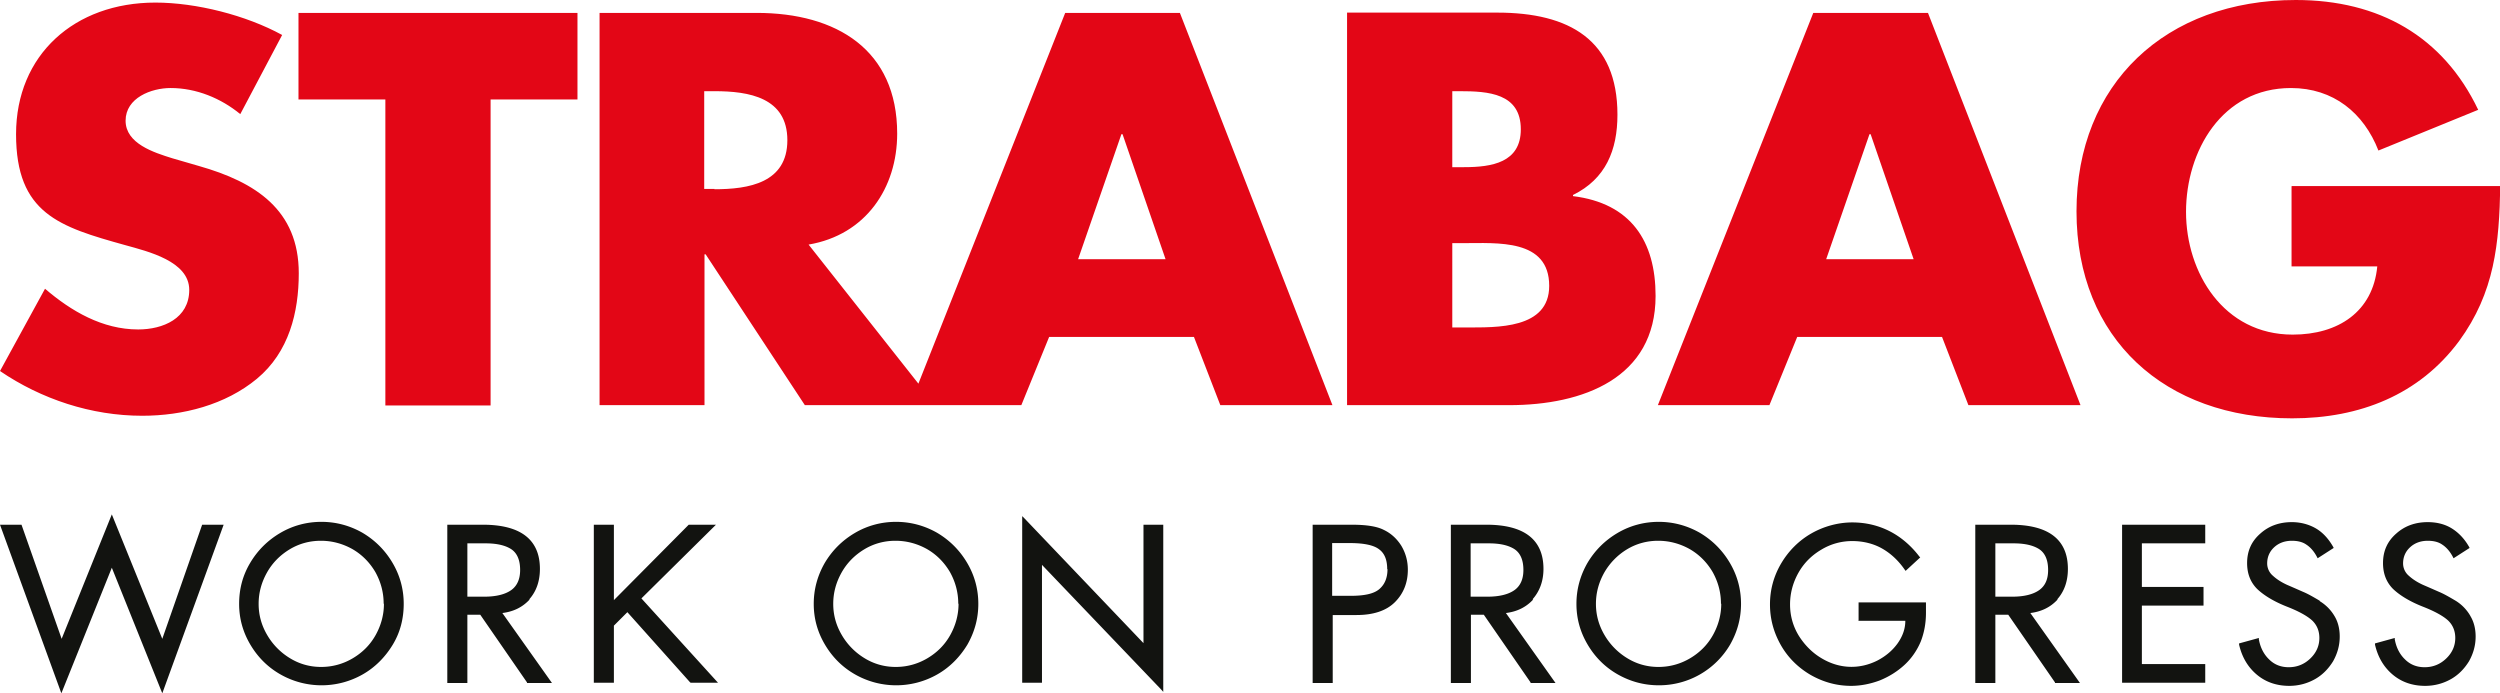
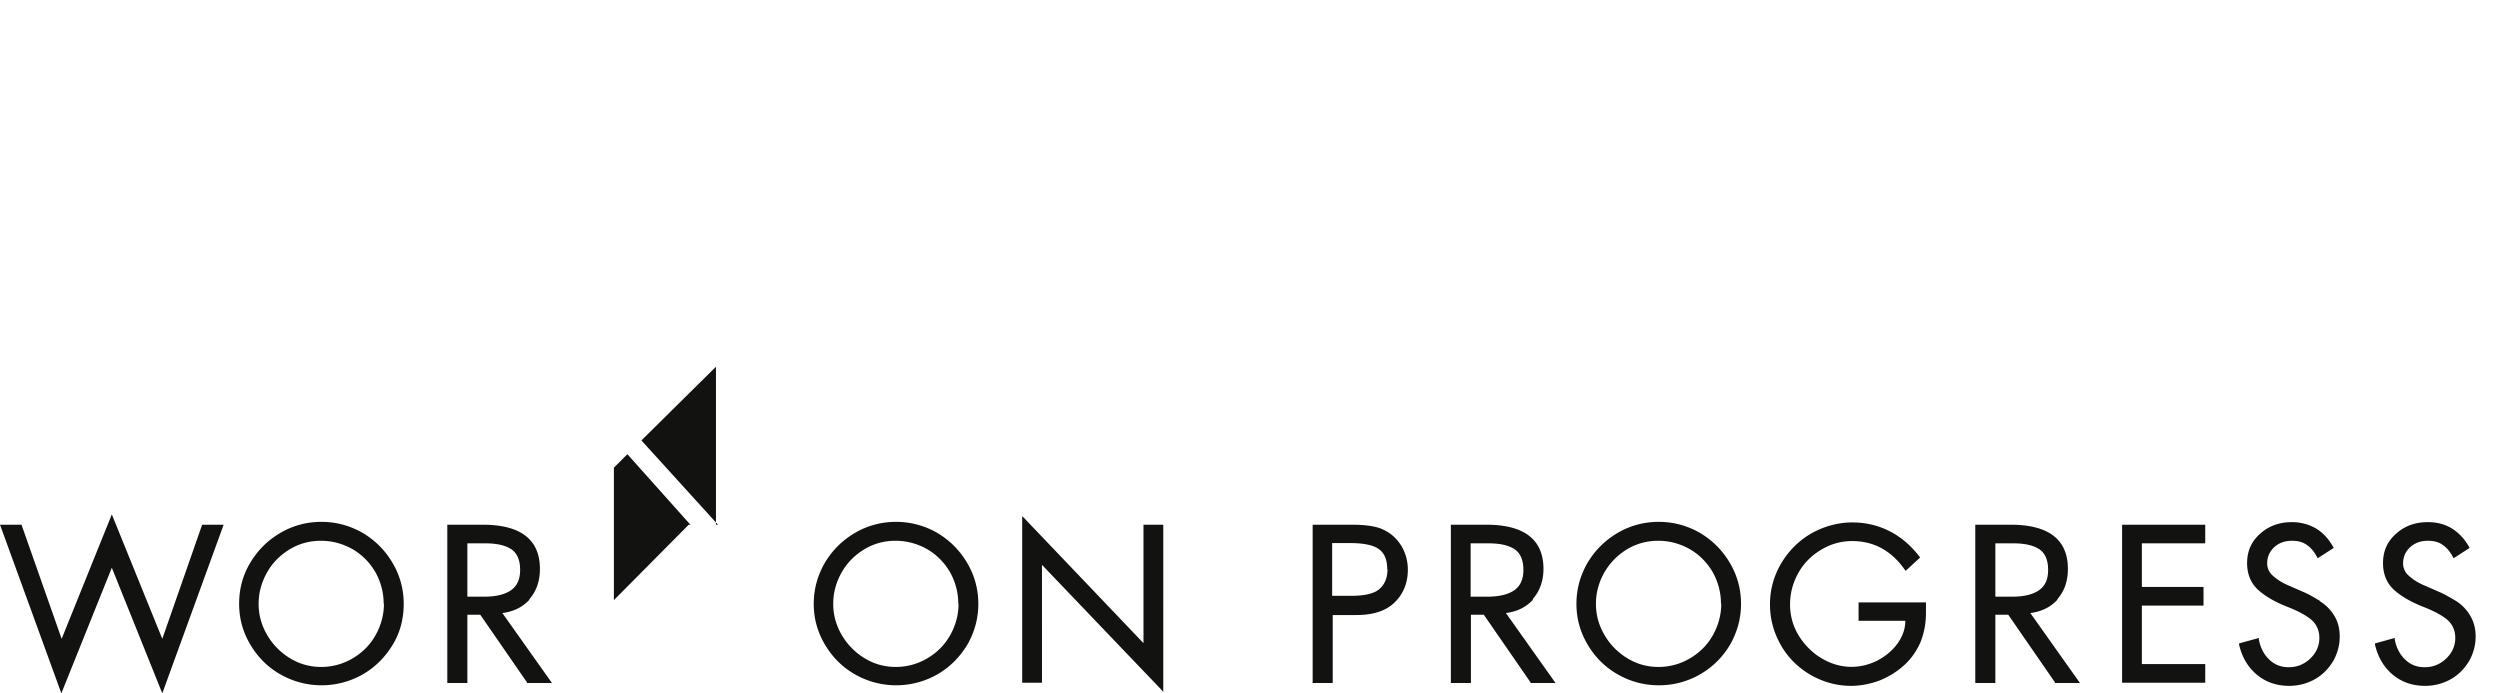
<svg xmlns="http://www.w3.org/2000/svg" id="Layer_2" data-name="Layer 2" viewBox="0 0 87.19 24.18">
  <defs>
    <style>.cls-1{fill:#e30616}.cls-2{fill:#121310}</style>
  </defs>
  <g id="Str">
-     <path d="M10.41 3.47h3.03v10.67h3.67V3.47h3.03V.45h-9.73v3.02zM54.86 6.84V6.8C56 6.24 56.41 5.24 56.41 4c0-2.61-1.68-3.56-4.19-3.56h-5.24v13.69h5.65c2.58 0 5.11-.94 5.11-3.81 0-1.91-.86-3.23-2.88-3.48Zm-4.21-3.66h.26c.99 0 2.13.07 2.13 1.33 0 1.16-1.01 1.32-1.98 1.32h-.41V3.18Zm.47 8.24h-.47V8.48h.37c1.2 0 3.01-.16 3.01 1.49 0 1.51-1.83 1.45-2.92 1.45ZM6.94 5.79l-.93-.27c-.64-.2-1.63-.51-1.63-1.31s.9-1.14 1.57-1.14c.9 0 1.76.36 2.43.91l1.46-2.76C8.58.53 6.84.09 5.42.09 2.6.09.56 1.91.56 4.68s1.51 3.23 3.81 3.87c.79.22 2.23.56 2.23 1.56s-.92 1.38-1.78 1.38c-1.25 0-2.34-.64-3.25-1.42L0 12.94c1.44.98 3.18 1.56 4.96 1.56 1.42 0 2.9-.38 4-1.29 1.12-.93 1.46-2.32 1.46-3.68 0-2.21-1.51-3.18-3.48-3.74ZM79.92 6.5v2.79h2.99c-.15 1.58-1.36 2.38-2.95 2.38-2.41 0-3.72-2.16-3.72-4.28s1.25-4.32 3.66-4.32c1.48 0 2.54.87 3.05 2.18l3.48-1.42C85.21 1.27 82.97 0 80.07 0c-4.54 0-7.65 2.92-7.65 7.37s3.09 7.22 7.52 7.22c2.36 0 4.43-.82 5.82-2.69 1.25-1.71 1.4-3.41 1.44-5.41h-7.27ZM63.24.45l-5.42 13.68h3.89l.97-2.38h5.05l.92 2.38h3.91L67.24.45h-4Zm.45 8.59 1.51-4.36h.04l1.5 4.36h-3.05ZM37.15.45l-5.12 12.93-3.83-4.85c2-.34 3.09-1.98 3.09-3.87 0-2.92-2.11-4.21-4.9-4.21h-5.48v13.68h3.66V8.87h.04l3.46 5.26h7.55l.97-2.38h5.05l.92 2.38h3.91L41.15.45h-4ZM24.92 6.59h-.36V3.18h.36c1.2 0 2.54.22 2.54 1.71S26.11 6.6 24.92 6.6ZM37.6 9.04l1.51-4.36h.04l1.5 4.36H37.6Z" class="cls-1" />
-     <path d="M5.66 22.28 3.9 17.94l-1.75 4.34-1.4-3.98H0l2.14 5.88L3.9 19.8l1.76 4.38L7.8 18.3h-.75l-1.39 3.98zM12.64 18.58c-.44-.25-.92-.38-1.43-.38s-1 .13-1.44.39c-.44.26-.79.61-1.05 1.05s-.38.91-.38 1.42.13.98.39 1.42c.26.44.61.79 1.05 1.04a2.897 2.897 0 0 0 2.87 0c.44-.25.79-.61 1.05-1.04s.38-.91.38-1.42-.13-.99-.39-1.43c-.26-.44-.61-.79-1.05-1.05Zm.75 2.48c0 .38-.1.75-.29 1.09-.19.34-.46.61-.8.81s-.71.3-1.1.3-.75-.1-1.08-.3a2.3 2.3 0 0 1-.8-.81c-.2-.34-.3-.7-.3-1.09s.1-.75.29-1.09c.19-.34.46-.61.79-.81.33-.2.7-.3 1.09-.3s.76.1 1.1.29c.33.19.6.46.8.8.19.34.29.71.29 1.1ZM18.46 20.9c.25-.28.37-.64.37-1.06 0-1.02-.67-1.54-1.99-1.54H15.6v5.52h.7v-2.38h.45l1.63 2.36v.02h.87l-1.73-2.44c.4-.05.71-.21.95-.47Zm-.32-1.02c0 .31-.1.55-.31.7-.21.15-.53.23-.94.23h-.59v-1.86h.64c.39 0 .69.07.9.21.2.14.3.38.3.72ZM24.97 18.3h-.95l-2.61 2.63V18.3h-.7v5.51h.7v-1.99l.47-.47 2.19 2.45.02.01h.95l-2.67-2.94 2.6-2.57zM32.68 18.58c-.44-.25-.92-.38-1.43-.38s-1 .13-1.44.39-.79.61-1.05 1.05c-.25.44-.38.91-.38 1.42s.13.98.39 1.42c.26.44.61.79 1.05 1.04a2.897 2.897 0 0 0 2.87 0c.44-.25.79-.61 1.05-1.04.25-.44.38-.91.38-1.42s-.13-.99-.39-1.43c-.26-.44-.61-.79-1.05-1.05Zm.75 2.48c0 .38-.1.75-.29 1.09-.19.34-.46.61-.8.81-.34.2-.71.3-1.1.3s-.75-.1-1.08-.3a2.3 2.3 0 0 1-.8-.81c-.2-.34-.3-.7-.3-1.09s.1-.75.29-1.09c.19-.34.46-.61.79-.81.33-.2.7-.3 1.09-.3s.76.1 1.1.29c.33.19.6.46.8.8.19.34.29.71.29 1.1ZM39.88 22.43l-4.15-4.35-.08-.08v5.81h.69V19.7l4.15 4.34.08.09V18.3h-.69v4.13zM48.24 18.47c-.25-.12-.62-.17-1.1-.17h-1.36v5.52h.7v-2.37h.83c.59 0 1.04-.15 1.34-.45.3-.3.45-.68.45-1.13 0-.31-.08-.59-.23-.84-.16-.25-.36-.43-.61-.55Zm.15 1.38c0 .31-.1.54-.29.7-.19.16-.52.23-.99.23h-.65v-1.84h.61c.49 0 .84.07 1.03.22.19.14.28.37.28.69ZM59.28 18.58c-.44-.25-.92-.38-1.43-.38s-1 .13-1.44.39c-.44.26-.79.61-1.05 1.05-.25.44-.38.91-.38 1.42s.13.98.39 1.42c.26.44.61.79 1.05 1.04.44.25.92.38 1.43.38a2.87 2.87 0 0 0 2.49-1.42c.25-.44.38-.91.38-1.42s-.13-.99-.39-1.43c-.26-.44-.61-.79-1.05-1.05Zm.75 2.48c0 .38-.1.75-.29 1.09-.19.34-.46.61-.8.81-.34.2-.71.3-1.1.3s-.75-.1-1.08-.3a2.3 2.3 0 0 1-.8-.81c-.2-.34-.3-.7-.3-1.09s.1-.75.29-1.09c.19-.33.46-.61.79-.81.33-.2.7-.3 1.09-.3s.76.1 1.1.29c.33.19.6.46.8.8.19.34.29.71.29 1.1ZM64.84 21.65h1.61c0 .29-.1.55-.27.79-.18.25-.42.45-.71.6-.6.3-1.29.3-1.92-.07-.33-.19-.6-.46-.81-.79-.21-.34-.31-.71-.31-1.1s.1-.76.29-1.1c.19-.34.46-.61.8-.81.33-.2.7-.3 1.08-.3s.74.09 1.04.26c.3.17.57.42.79.74l.03.04.51-.47-.03-.03c-.29-.38-.64-.68-1.03-.88-.39-.2-.83-.31-1.31-.31s-.98.13-1.42.38c-.44.25-.8.61-1.06 1.05-.26.44-.39.92-.39 1.43s.13.98.38 1.42.61.79 1.04 1.04c.44.25.91.38 1.41.38.34 0 .68-.07 1-.19.32-.13.61-.31.86-.54.25-.23.44-.51.57-.82.12-.31.18-.64.18-1v-.36h-2.35v.65ZM74.01 23.81h2.9v-.65H74.7v-2.04h2.15v-.65H74.7v-1.52h2.21v-.65h-2.9v5.51zM80.9 20.95c-.22-.13-.41-.24-.58-.31-.16-.07-.34-.15-.55-.24-.2-.09-.37-.2-.5-.32a.565.565 0 0 1-.2-.43c0-.22.08-.41.24-.56.16-.15.37-.23.62-.23.2 0 .37.04.5.13.14.09.27.23.38.44l.02.04.56-.36-.02-.04c-.16-.28-.36-.5-.6-.64s-.53-.22-.84-.22c-.43 0-.8.13-1.1.4-.31.27-.46.61-.46 1.03 0 .37.12.67.35.9.23.22.57.43 1.02.61.44.17.74.34.91.5.16.16.24.36.24.6 0 .28-.11.52-.32.72-.21.2-.46.3-.75.3-.27 0-.5-.09-.68-.27-.19-.18-.31-.42-.36-.7v-.05l-.69.19v.04c.1.44.31.79.62 1.05s.69.39 1.13.39c.32 0 .62-.08.89-.23.27-.15.48-.37.64-.63.15-.27.23-.55.23-.86 0-.27-.06-.51-.18-.71a1.49 1.49 0 0 0-.51-.52ZM86.15 21.47a1.49 1.49 0 0 0-.51-.52c-.22-.13-.41-.24-.58-.31-.16-.07-.34-.15-.55-.24-.2-.09-.37-.2-.5-.32a.565.565 0 0 1-.2-.43c0-.22.08-.41.24-.56.16-.15.37-.23.62-.23.2 0 .37.04.5.13.14.09.27.23.38.44l.02.04.56-.36-.02-.04c-.16-.28-.36-.49-.6-.64-.24-.15-.53-.22-.84-.22-.43 0-.8.13-1.1.4-.31.27-.46.61-.46 1.03 0 .37.12.67.35.9.23.22.57.43 1.02.61.44.17.74.34.91.5.16.16.24.36.24.6 0 .28-.11.52-.32.72-.21.2-.46.3-.75.3-.27 0-.5-.09-.68-.27-.19-.18-.31-.42-.36-.7v-.05l-.69.19v.04c.1.44.31.79.62 1.05s.69.39 1.13.39c.32 0 .62-.08.89-.23.27-.15.48-.37.64-.63.15-.27.23-.55.23-.86 0-.27-.06-.51-.18-.71ZM53.45 20.9c.25-.28.38-.64.38-1.06 0-1.02-.67-1.54-1.99-1.54H50.6v5.52h.7v-2.38h.45l1.63 2.36v.02h.87l-1.73-2.44c.4-.05.71-.21.95-.47Zm-.32-1.02c0 .31-.1.55-.31.7-.21.15-.53.23-.94.23h-.59v-1.86h.64c.39 0 .69.07.9.21.2.14.3.38.3.72ZM71.75 20.9c.25-.28.37-.64.37-1.06 0-1.02-.67-1.54-1.99-1.54h-1.24v5.52h.7v-2.38h.45l1.63 2.36v.02h.87l-1.73-2.44c.4-.05.71-.21.95-.47Zm-.32-1.02c0 .32-.1.55-.31.7-.21.15-.53.23-.94.23h-.59v-1.86h.64c.39 0 .69.07.9.21.2.14.3.38.3.72Z" class="cls-2" />
+     <path d="M5.66 22.28 3.9 17.94l-1.75 4.34-1.4-3.98H0l2.14 5.88L3.9 19.8l1.76 4.38L7.8 18.3h-.75l-1.39 3.98zM12.64 18.58c-.44-.25-.92-.38-1.43-.38s-1 .13-1.44.39c-.44.26-.79.61-1.05 1.05s-.38.91-.38 1.42.13.98.39 1.42c.26.44.61.79 1.05 1.04a2.897 2.897 0 0 0 2.87 0c.44-.25.79-.61 1.05-1.04s.38-.91.38-1.42-.13-.99-.39-1.43c-.26-.44-.61-.79-1.05-1.05Zm.75 2.48c0 .38-.1.75-.29 1.09-.19.34-.46.61-.8.81s-.71.3-1.1.3-.75-.1-1.08-.3a2.3 2.3 0 0 1-.8-.81c-.2-.34-.3-.7-.3-1.09s.1-.75.29-1.09c.19-.34.46-.61.79-.81.33-.2.7-.3 1.09-.3s.76.1 1.1.29c.33.19.6.46.8.8.19.34.29.71.29 1.1ZM18.46 20.9c.25-.28.37-.64.37-1.06 0-1.02-.67-1.54-1.99-1.54H15.6v5.52h.7v-2.38h.45l1.63 2.36v.02h.87l-1.73-2.44c.4-.05.71-.21.95-.47Zm-.32-1.02c0 .31-.1.55-.31.7-.21.15-.53.23-.94.23h-.59v-1.86h.64c.39 0 .69.07.9.21.2.14.3.38.3.72ZM24.97 18.3h-.95l-2.61 2.63V18.3h-.7h.7v-1.99l.47-.47 2.19 2.45.02.01h.95l-2.67-2.94 2.6-2.57zM32.68 18.58c-.44-.25-.92-.38-1.43-.38s-1 .13-1.44.39-.79.61-1.05 1.05c-.25.44-.38.91-.38 1.42s.13.98.39 1.42c.26.44.61.79 1.05 1.04a2.897 2.897 0 0 0 2.87 0c.44-.25.79-.61 1.05-1.04.25-.44.38-.91.38-1.42s-.13-.99-.39-1.43c-.26-.44-.61-.79-1.05-1.05Zm.75 2.48c0 .38-.1.75-.29 1.09-.19.34-.46.61-.8.81-.34.2-.71.3-1.1.3s-.75-.1-1.08-.3a2.3 2.3 0 0 1-.8-.81c-.2-.34-.3-.7-.3-1.09s.1-.75.29-1.09c.19-.34.46-.61.79-.81.33-.2.7-.3 1.09-.3s.76.1 1.1.29c.33.19.6.46.8.8.19.34.29.71.29 1.1ZM39.88 22.43l-4.15-4.35-.08-.08v5.81h.69V19.7l4.15 4.34.08.09V18.3h-.69v4.13zM48.24 18.47c-.25-.12-.62-.17-1.1-.17h-1.36v5.52h.7v-2.37h.83c.59 0 1.04-.15 1.34-.45.3-.3.45-.68.45-1.13 0-.31-.08-.59-.23-.84-.16-.25-.36-.43-.61-.55Zm.15 1.38c0 .31-.1.54-.29.7-.19.16-.52.23-.99.23h-.65v-1.84h.61c.49 0 .84.07 1.03.22.19.14.28.37.28.69ZM59.28 18.58c-.44-.25-.92-.38-1.43-.38s-1 .13-1.44.39c-.44.26-.79.61-1.05 1.05-.25.44-.38.91-.38 1.42s.13.98.39 1.42c.26.44.61.79 1.05 1.04.44.25.92.38 1.43.38a2.87 2.87 0 0 0 2.49-1.42c.25-.44.38-.91.38-1.42s-.13-.99-.39-1.43c-.26-.44-.61-.79-1.05-1.05Zm.75 2.48c0 .38-.1.75-.29 1.09-.19.34-.46.61-.8.81-.34.2-.71.3-1.1.3s-.75-.1-1.08-.3a2.3 2.3 0 0 1-.8-.81c-.2-.34-.3-.7-.3-1.09s.1-.75.29-1.09c.19-.33.46-.61.79-.81.33-.2.7-.3 1.09-.3s.76.1 1.1.29c.33.19.6.46.8.8.19.34.29.71.29 1.1ZM64.84 21.65h1.61c0 .29-.1.55-.27.79-.18.25-.42.45-.71.6-.6.3-1.29.3-1.92-.07-.33-.19-.6-.46-.81-.79-.21-.34-.31-.71-.31-1.1s.1-.76.29-1.1c.19-.34.46-.61.8-.81.33-.2.7-.3 1.08-.3s.74.09 1.04.26c.3.17.57.42.79.74l.03.04.51-.47-.03-.03c-.29-.38-.64-.68-1.03-.88-.39-.2-.83-.31-1.31-.31s-.98.13-1.42.38c-.44.25-.8.61-1.06 1.05-.26.44-.39.92-.39 1.43s.13.98.38 1.42.61.79 1.04 1.04c.44.25.91.38 1.41.38.34 0 .68-.07 1-.19.32-.13.61-.31.86-.54.25-.23.44-.51.57-.82.12-.31.18-.64.18-1v-.36h-2.35v.65ZM74.01 23.81h2.9v-.65H74.7v-2.04h2.15v-.65H74.7v-1.52h2.21v-.65h-2.9v5.51zM80.9 20.95c-.22-.13-.41-.24-.58-.31-.16-.07-.34-.15-.55-.24-.2-.09-.37-.2-.5-.32a.565.565 0 0 1-.2-.43c0-.22.08-.41.24-.56.16-.15.37-.23.62-.23.2 0 .37.04.5.13.14.09.27.23.38.44l.02.04.56-.36-.02-.04c-.16-.28-.36-.5-.6-.64s-.53-.22-.84-.22c-.43 0-.8.13-1.1.4-.31.27-.46.61-.46 1.03 0 .37.12.67.35.9.23.22.57.43 1.02.61.44.17.74.34.91.5.16.16.24.36.24.6 0 .28-.11.52-.32.72-.21.2-.46.3-.75.3-.27 0-.5-.09-.68-.27-.19-.18-.31-.42-.36-.7v-.05l-.69.19v.04c.1.44.31.79.62 1.05s.69.39 1.13.39c.32 0 .62-.08.89-.23.27-.15.48-.37.64-.63.15-.27.23-.55.23-.86 0-.27-.06-.51-.18-.71a1.49 1.49 0 0 0-.51-.52ZM86.15 21.47a1.49 1.49 0 0 0-.51-.52c-.22-.13-.41-.24-.58-.31-.16-.07-.34-.15-.55-.24-.2-.09-.37-.2-.5-.32a.565.565 0 0 1-.2-.43c0-.22.08-.41.24-.56.16-.15.37-.23.62-.23.2 0 .37.04.5.13.14.09.27.23.38.44l.02.04.56-.36-.02-.04c-.16-.28-.36-.49-.6-.64-.24-.15-.53-.22-.84-.22-.43 0-.8.13-1.1.4-.31.27-.46.61-.46 1.03 0 .37.12.67.35.9.23.22.57.43 1.02.61.44.17.74.34.91.5.16.16.24.36.24.6 0 .28-.11.52-.32.72-.21.2-.46.3-.75.3-.27 0-.5-.09-.68-.27-.19-.18-.31-.42-.36-.7v-.05l-.69.19v.04c.1.44.31.79.62 1.05s.69.39 1.13.39c.32 0 .62-.08.89-.23.27-.15.48-.37.64-.63.15-.27.23-.55.23-.86 0-.27-.06-.51-.18-.71ZM53.45 20.9c.25-.28.38-.64.38-1.06 0-1.02-.67-1.54-1.99-1.54H50.6v5.52h.7v-2.38h.45l1.63 2.36v.02h.87l-1.73-2.44c.4-.05.71-.21.95-.47Zm-.32-1.02c0 .31-.1.55-.31.7-.21.15-.53.23-.94.23h-.59v-1.86h.64c.39 0 .69.07.9.21.2.14.3.38.3.72ZM71.75 20.9c.25-.28.37-.64.37-1.06 0-1.02-.67-1.54-1.99-1.54h-1.24v5.52h.7v-2.38h.45l1.63 2.36v.02h.87l-1.73-2.44c.4-.05.71-.21.95-.47Zm-.32-1.02c0 .32-.1.55-.31.7-.21.15-.53.23-.94.23h-.59v-1.86h.64c.39 0 .69.07.9.21.2.14.3.38.3.72Z" class="cls-2" />
  </g>
</svg>